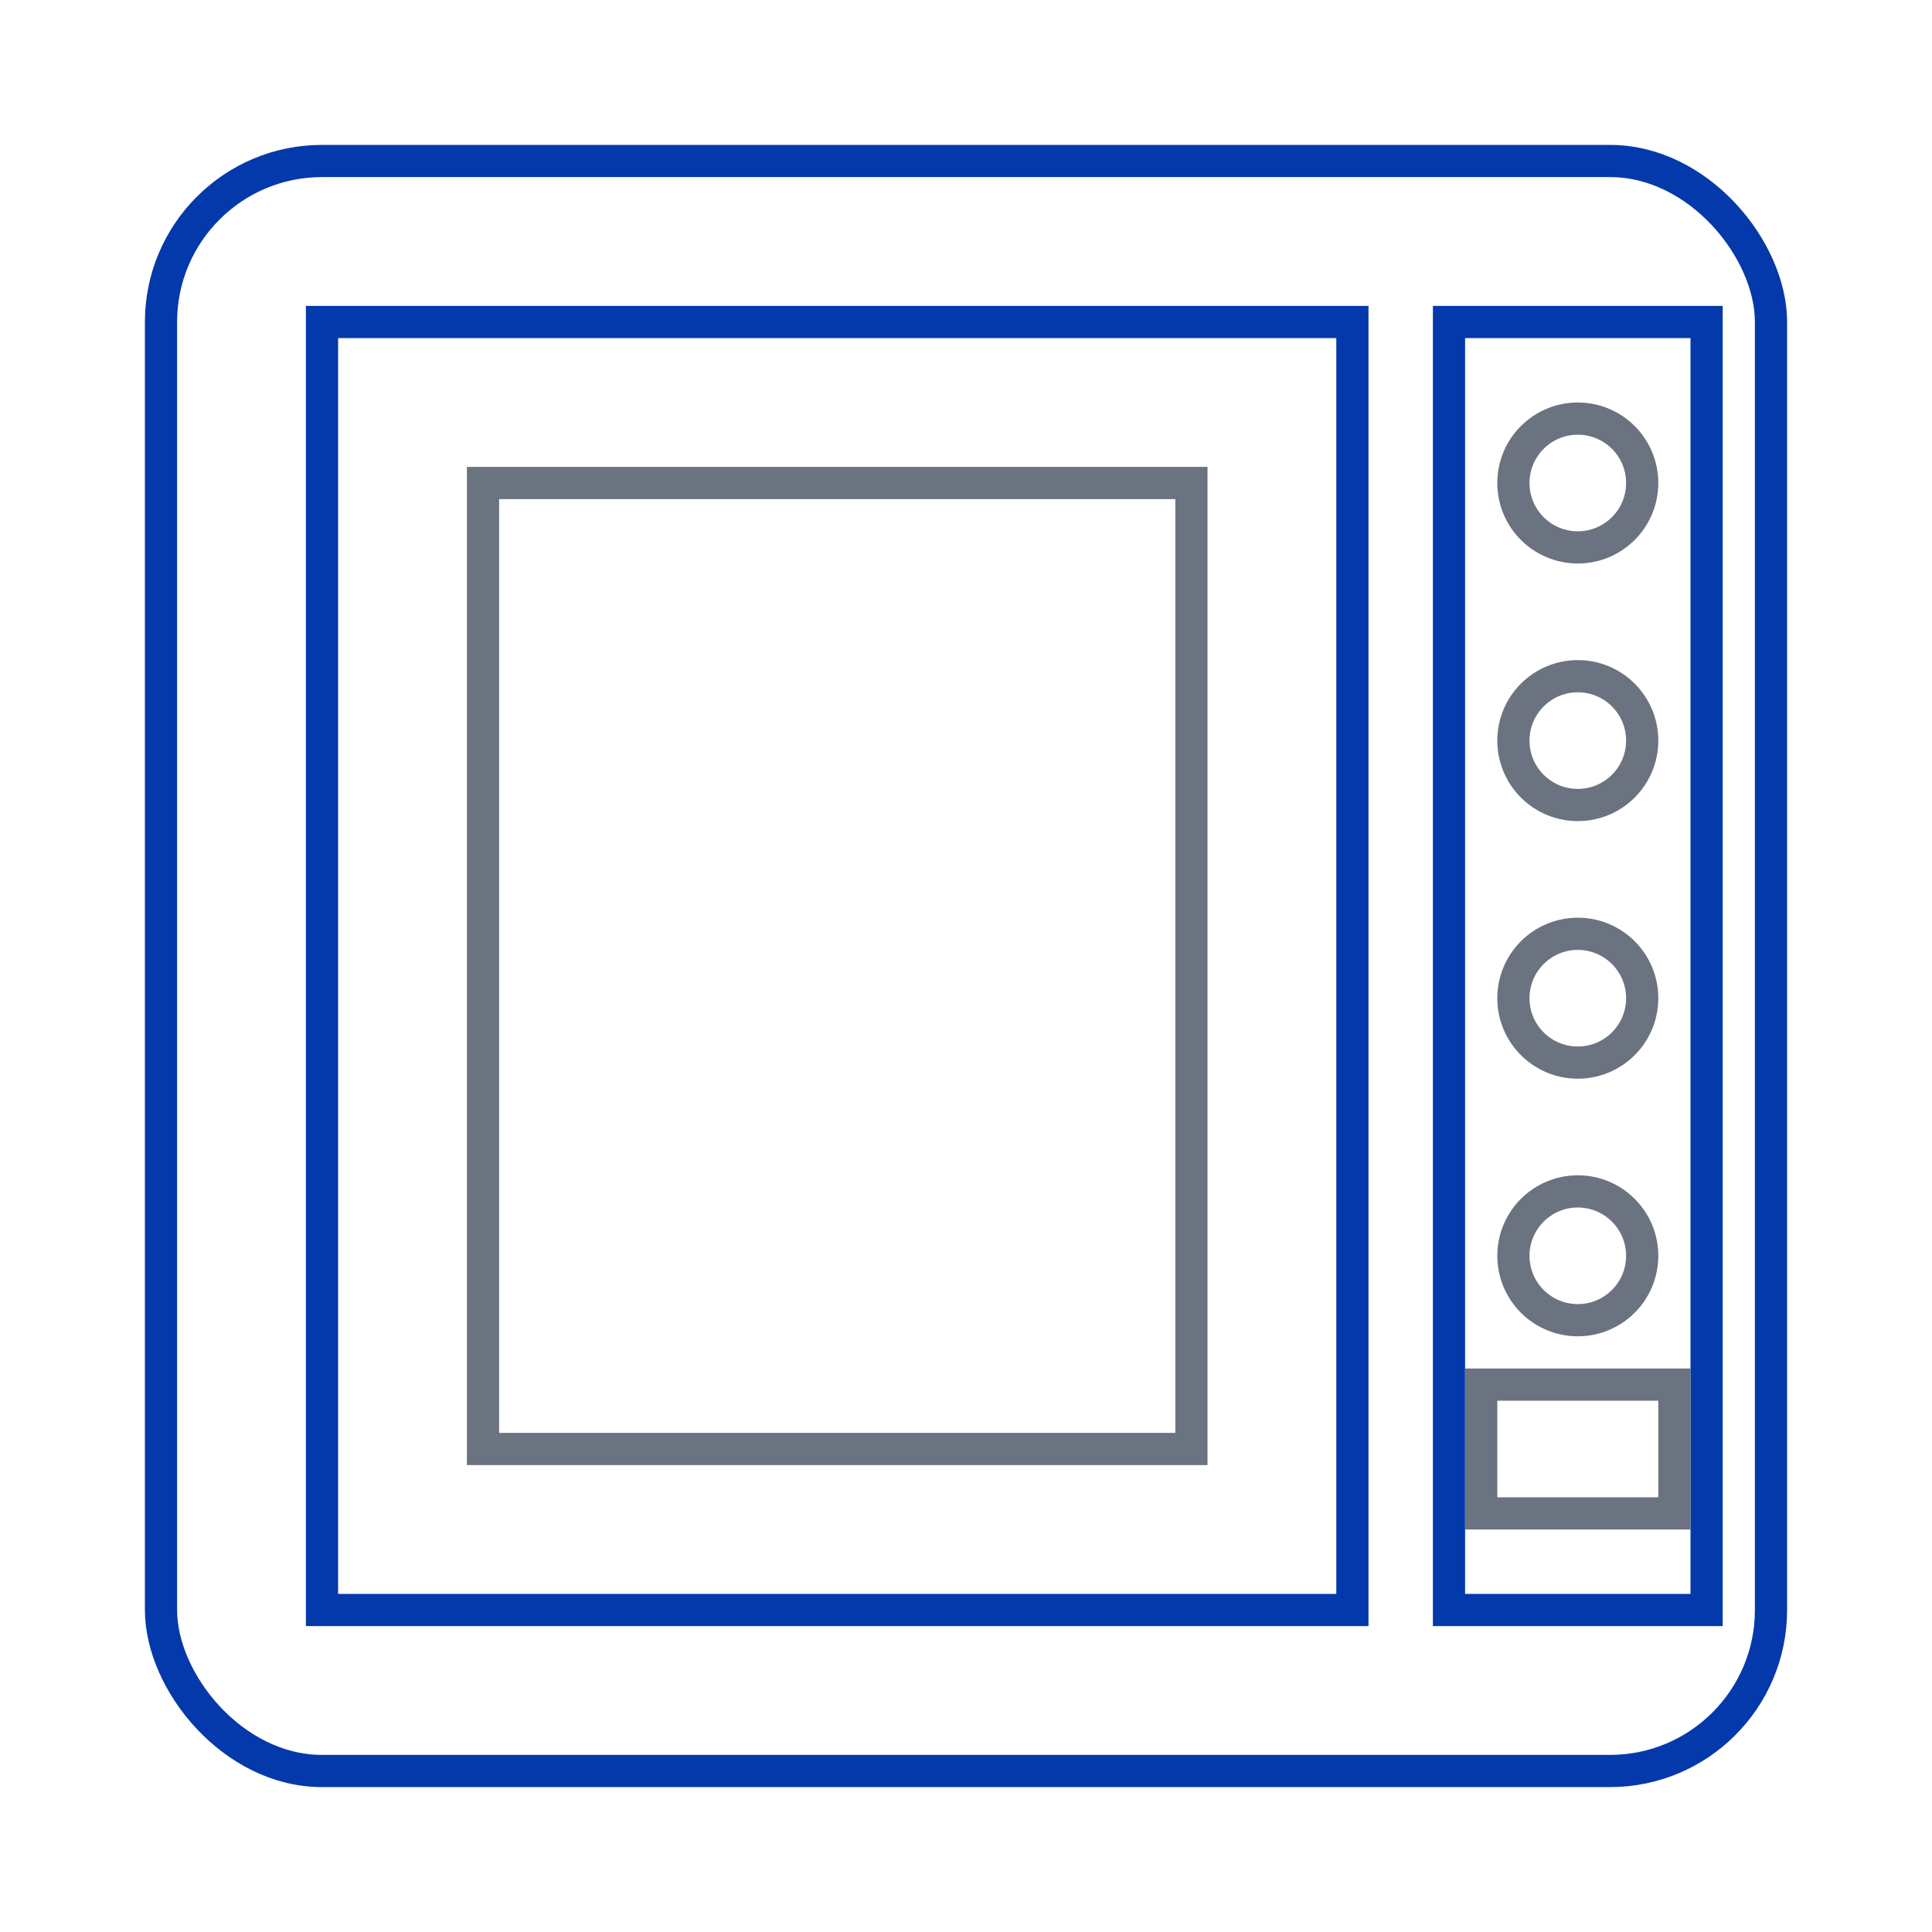
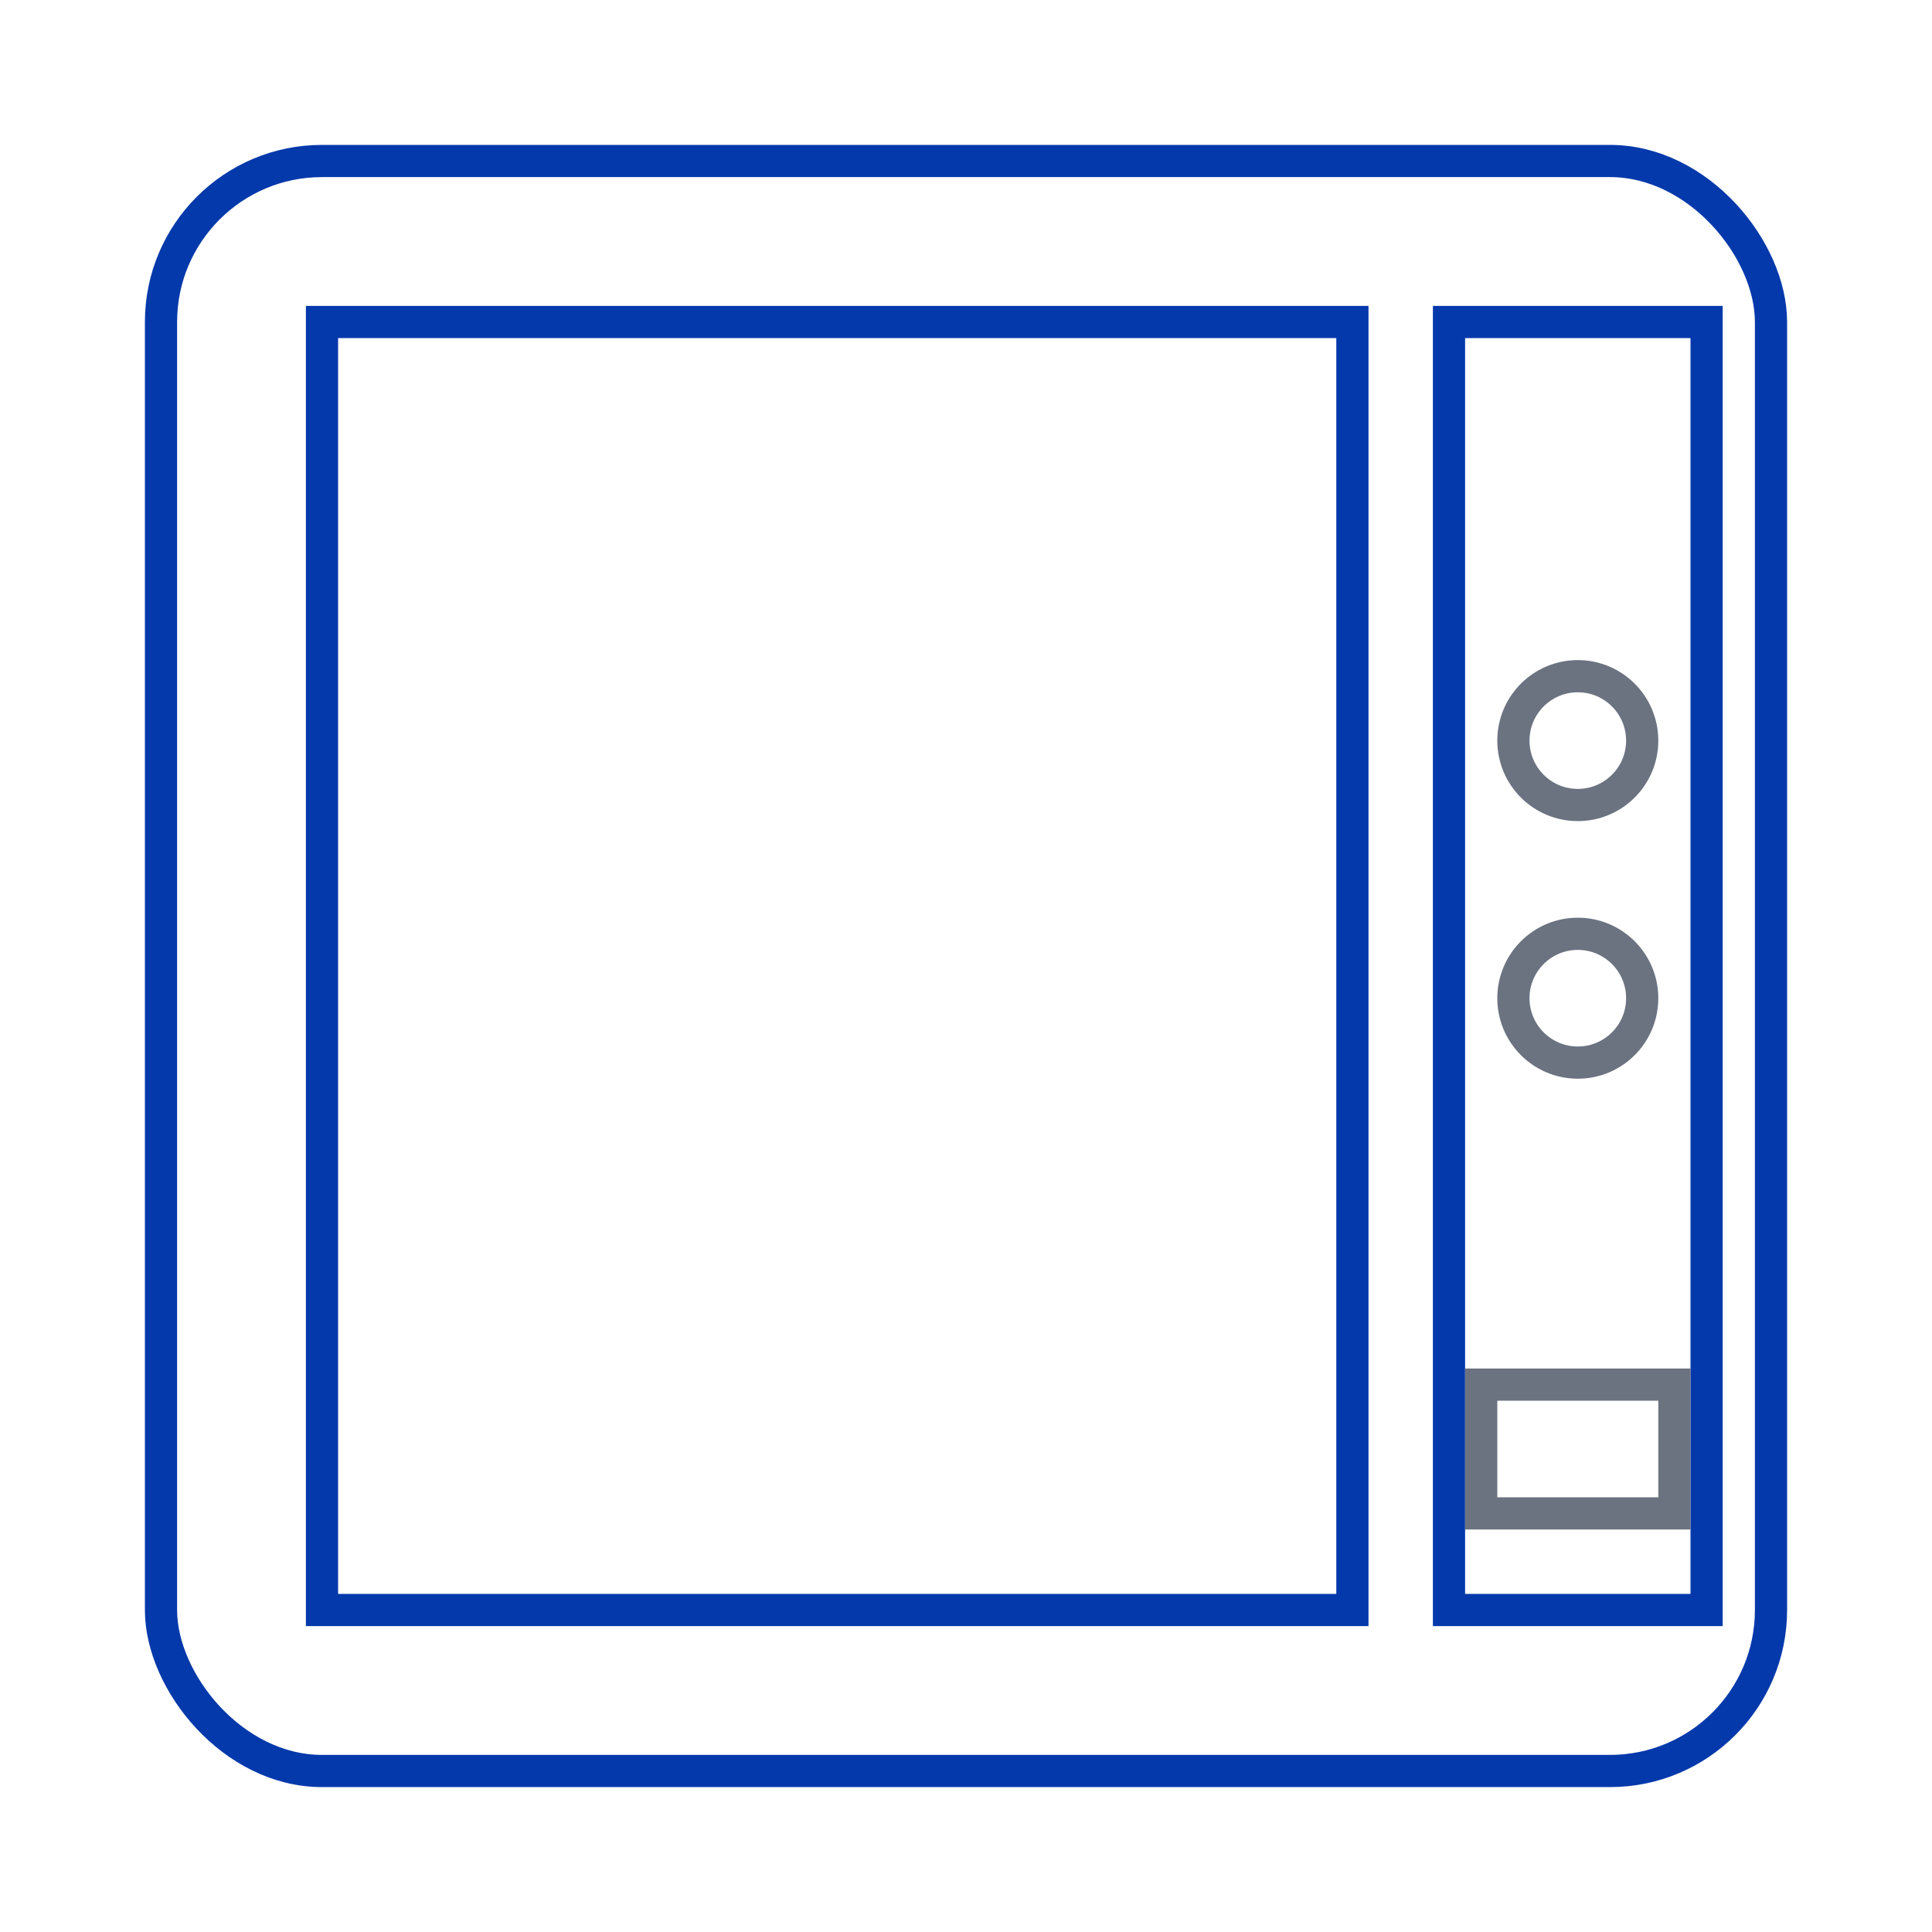
<svg xmlns="http://www.w3.org/2000/svg" width="60" height="60" viewBox="0 0 60 60" fill="none" stroke="#0439AB" stroke-width="1">
  <rect x="5" y="5" width="50" height="50" rx="5" ry="5" fill="none" stroke="#0439AB" />
  <rect x="45" y="10" width="8" height="40" fill="none" stroke="#0439AB" />
-   <circle cx="49" cy="15" r="2" fill="none" stroke="#6b7280" />
  <circle cx="49" cy="23" r="2" fill="none" stroke="#6b7280" />
  <circle cx="49" cy="31" r="2" fill="none" stroke="#6b7280" />
-   <circle cx="49" cy="39" r="2" fill="none" stroke="#6b7280" />
  <rect x="46" y="43" width="6" height="4" fill="none" stroke="#6b7280" />
  <rect x="10" y="10" width="32" height="40" fill="none" stroke="#0439AB" />
-   <rect x="15" y="15" width="22" height="30" fill="none" stroke="#6b7280" />
</svg>